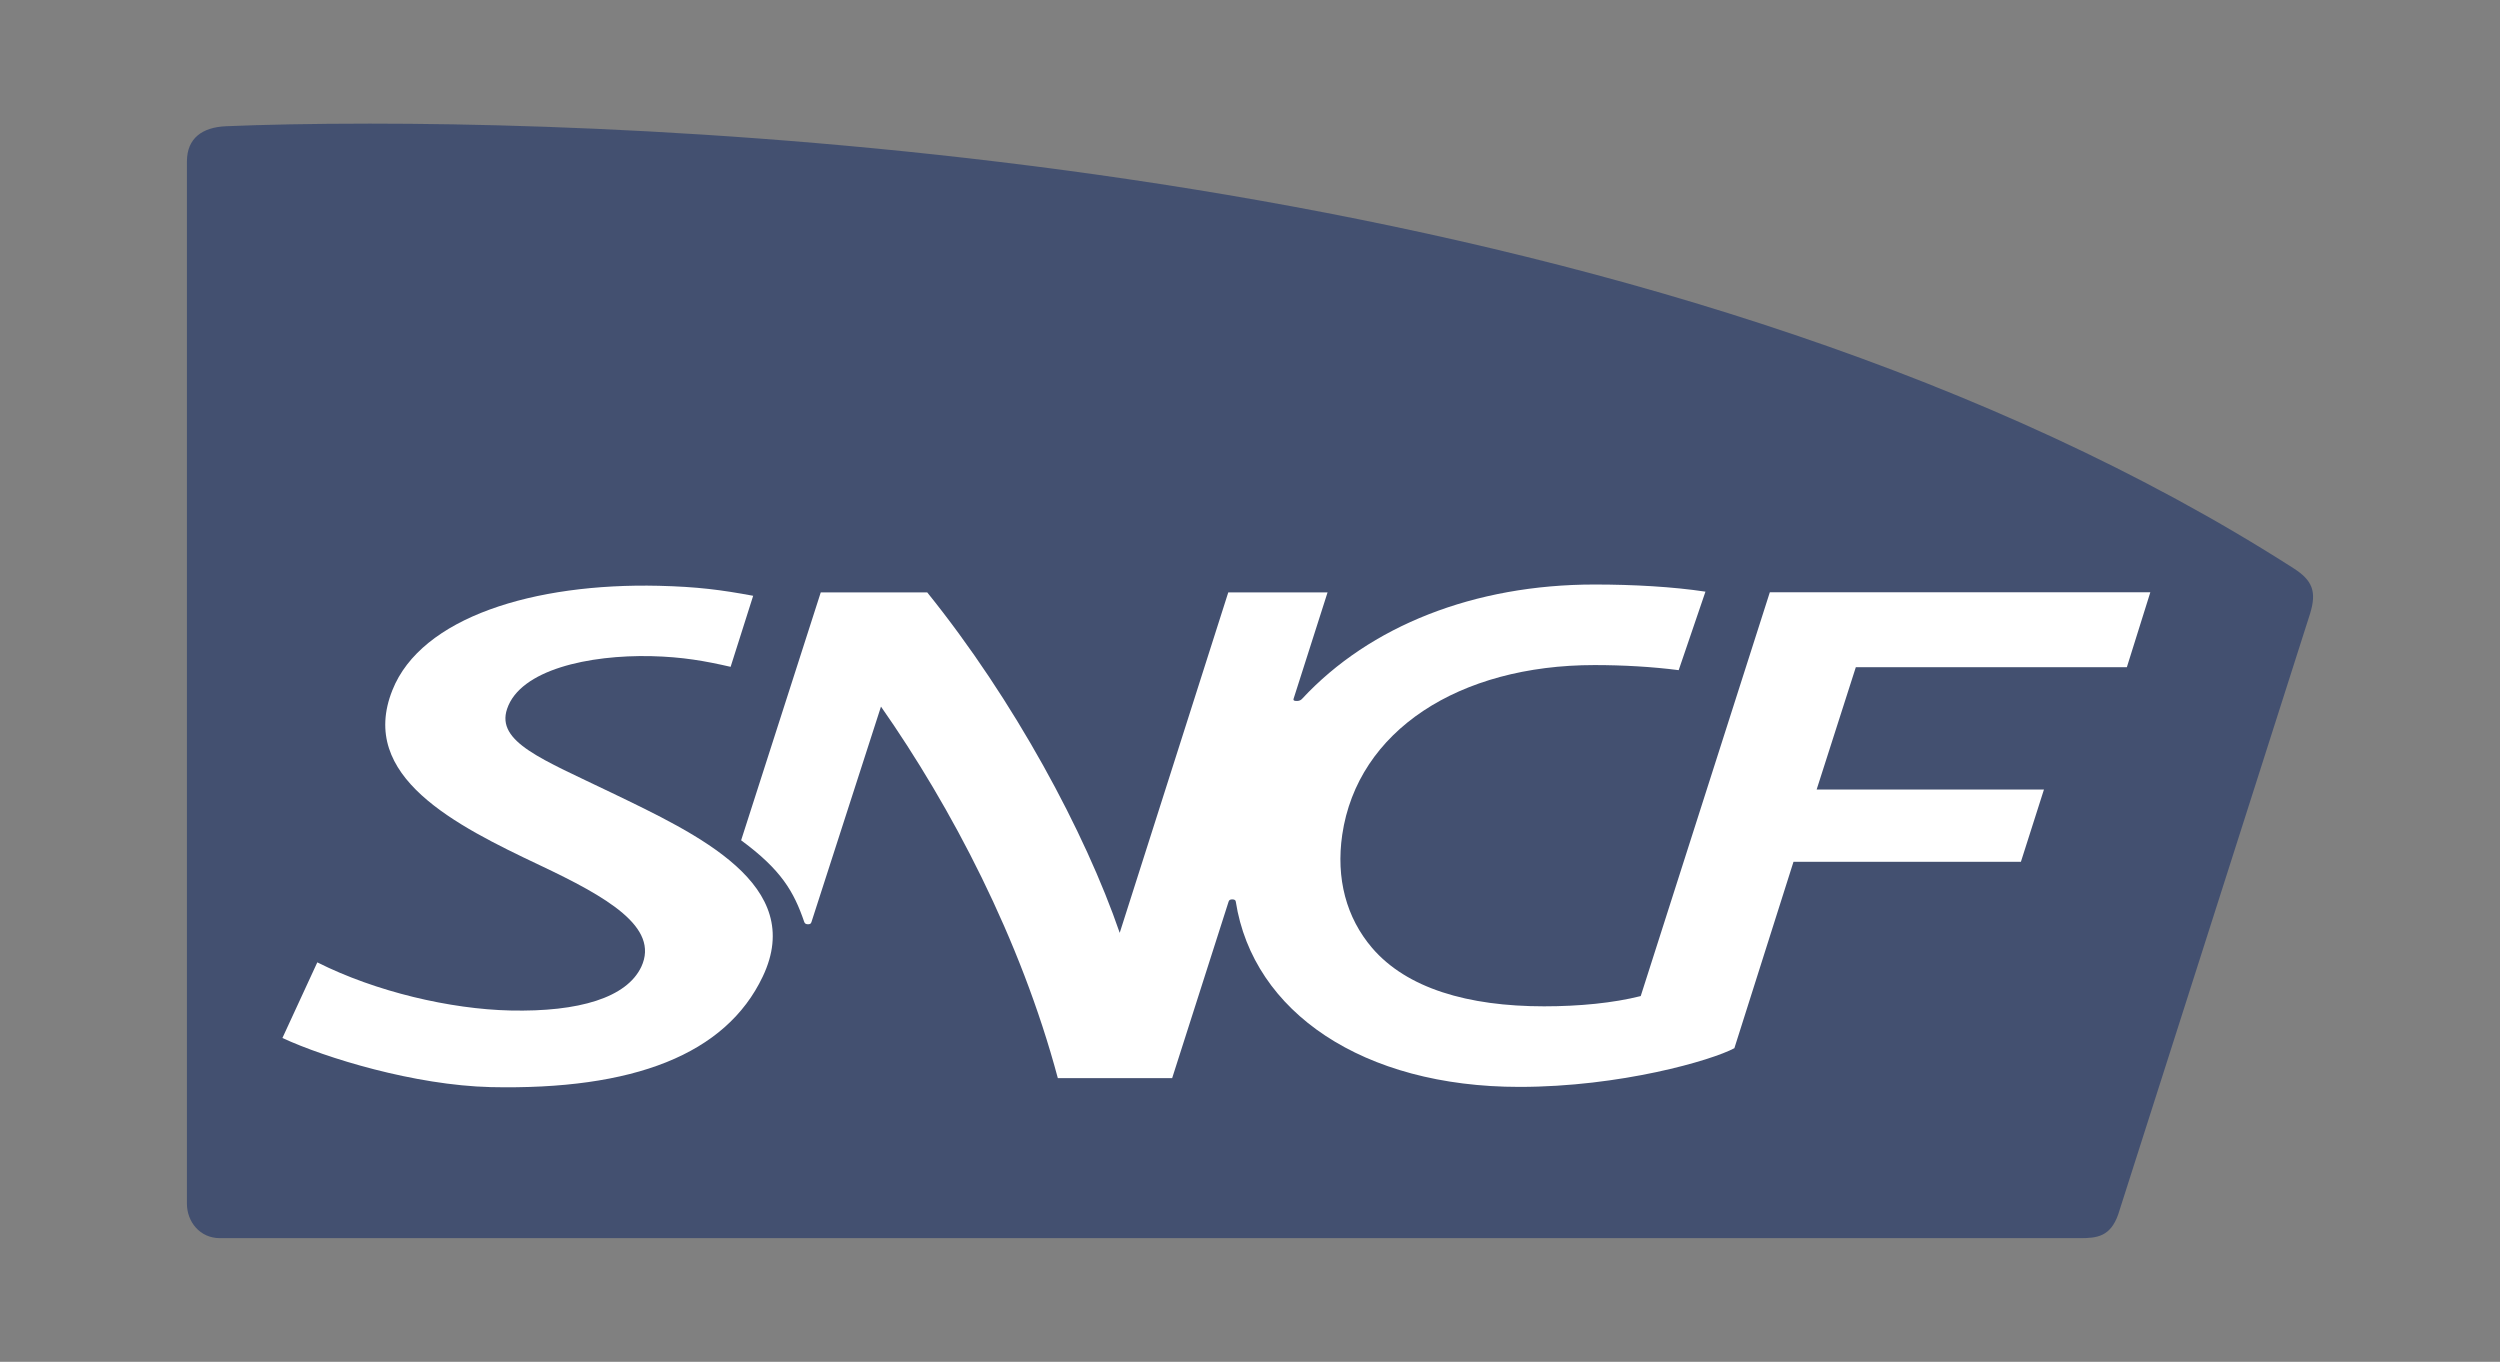
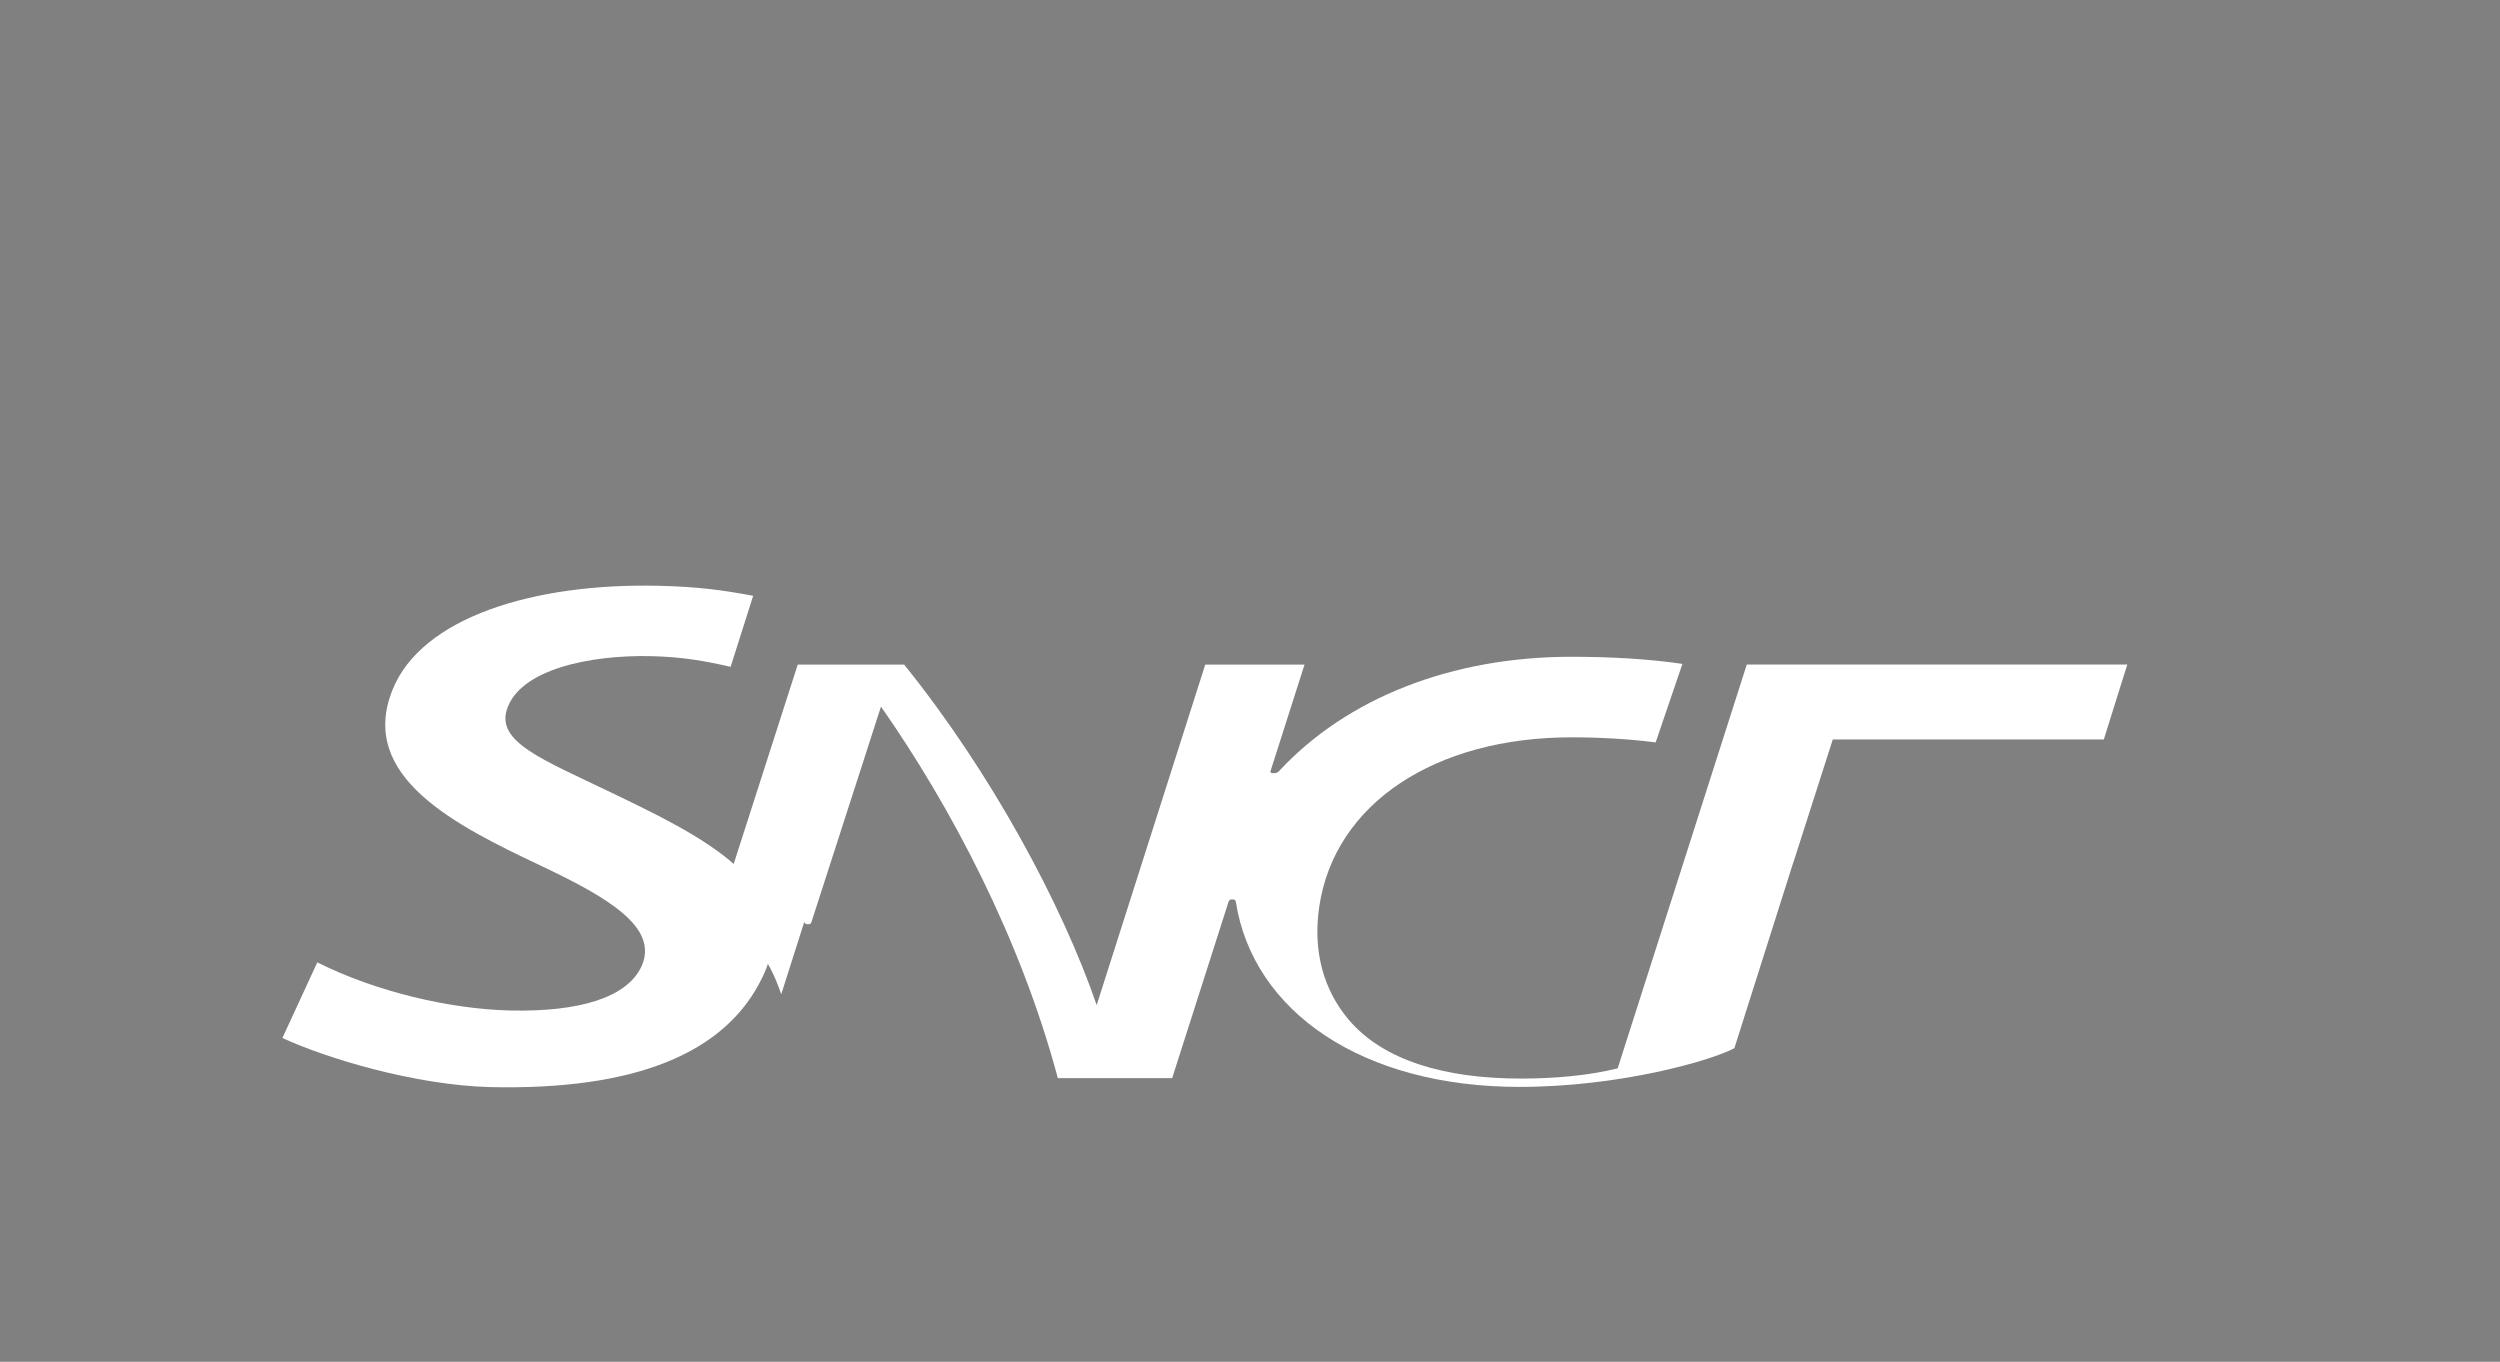
<svg xmlns="http://www.w3.org/2000/svg" id="Calque_1" data-name="Calque 1" width="288.855" height="157.343" viewBox="0 0 288.855 157.343">
  <rect x="0" y="0" width="288.855" height="157.343" fill="#808080" stroke="none" />
-   <path d="M26.104,14.586c-2.736.122-4.507,1.383-4.507,4.075v120.411c0,2.095,1.5,3.987,3.812,3.987h214.946c1.926,0,3.476-.172,4.381-2.725,0,0,21.784-68.169,22.163-69.393.806-2.589.29-3.888-1.911-5.289C194.976,20.805,90.299,14.284,42.763,14.284c-6.829,0-12.459.125-16.659.302Z" fill="#435070" stroke-width="0" />
  <path d="M70.555,91.545c-7.891-3.814-13.26-5.806-11.965-9.64,1.525-4.538,9.467-6.252,16.659-6.092,3.636.09,6.213.557,9.168,1.234l2.606-8.209c-3.748-.692-6.423-1.042-10.902-1.154-14.421-.338-27.453,3.644-30.785,12.065-3.981,9.976,7.275,15.599,17.026,20.217,7.765,3.674,13.876,7.162,11.732,11.747-1.683,3.546-7.16,5.222-15.134,5.042-6.898-.157-15.512-2.149-22.298-5.562l-4.032,8.739c4.988,2.308,15.274,5.459,24.056,5.674,16.49.361,27.169-3.77,31.442-12.769,5.057-10.614-7.49-16.428-17.571-21.292Z" fill="#fff" stroke-width="0" />
-   <path d="M92.924,106.533c.08.201.224.258.443.258.228,0,.327-.068.391-.258.093-.285,8.032-24.891,8.032-24.891,8.1,11.579,16.131,26.817,20.434,42.929h13.209l6.525-20.405c.066-.201.216-.248.426-.248.212,0,.381.068.399.248,1.995,12.803,14.728,21.417,32.769,21.417,11.686,0,22.218-3.063,24.841-4.471l6.831-21.537h26.276l2.662-8.348h-26.264l4.528-14.136h31.316l2.712-8.658h-43.964l-14.917,46.656c-3.171.8-7.086,1.184-11.168,1.184-8.816,0-15.87-2.086-19.867-6.747-2.994-3.51-4.188-8.027-3.453-13.078,1.768-12.021,13.48-19.604,29.146-19.604,3.288,0,6.684.194,9.729.587l3.093-9.07c-3.77-.569-8.342-.825-12.816-.825-13.891,0-25.965,4.782-33.784,13.201-.237.261-.5.252-.649.252-.246,0-.4-.046-.34-.252l3.926-12.292h-11.472l-12.543,39.338c-3.985-11.601-12.198-26.885-22.242-39.338h-12.3l-9.201,28.644c4.629,3.409,6.088,5.911,7.295,9.445Z" fill="#fff" stroke-width="0" />
+   <path d="M92.924,106.533c.08.201.224.258.443.258.228,0,.327-.068.391-.258.093-.285,8.032-24.891,8.032-24.891,8.1,11.579,16.131,26.817,20.434,42.929h13.209l6.525-20.405c.066-.201.216-.248.426-.248.212,0,.381.068.399.248,1.995,12.803,14.728,21.417,32.769,21.417,11.686,0,22.218-3.063,24.841-4.471l6.831-21.537h26.276h-26.264l4.528-14.136h31.316l2.712-8.658h-43.964l-14.917,46.656c-3.171.8-7.086,1.184-11.168,1.184-8.816,0-15.87-2.086-19.867-6.747-2.994-3.51-4.188-8.027-3.453-13.078,1.768-12.021,13.48-19.604,29.146-19.604,3.288,0,6.684.194,9.729.587l3.093-9.07c-3.77-.569-8.342-.825-12.816-.825-13.891,0-25.965,4.782-33.784,13.201-.237.261-.5.252-.649.252-.246,0-.4-.046-.34-.252l3.926-12.292h-11.472l-12.543,39.338c-3.985-11.601-12.198-26.885-22.242-39.338h-12.3l-9.201,28.644c4.629,3.409,6.088,5.911,7.295,9.445Z" fill="#fff" stroke-width="0" />
</svg>